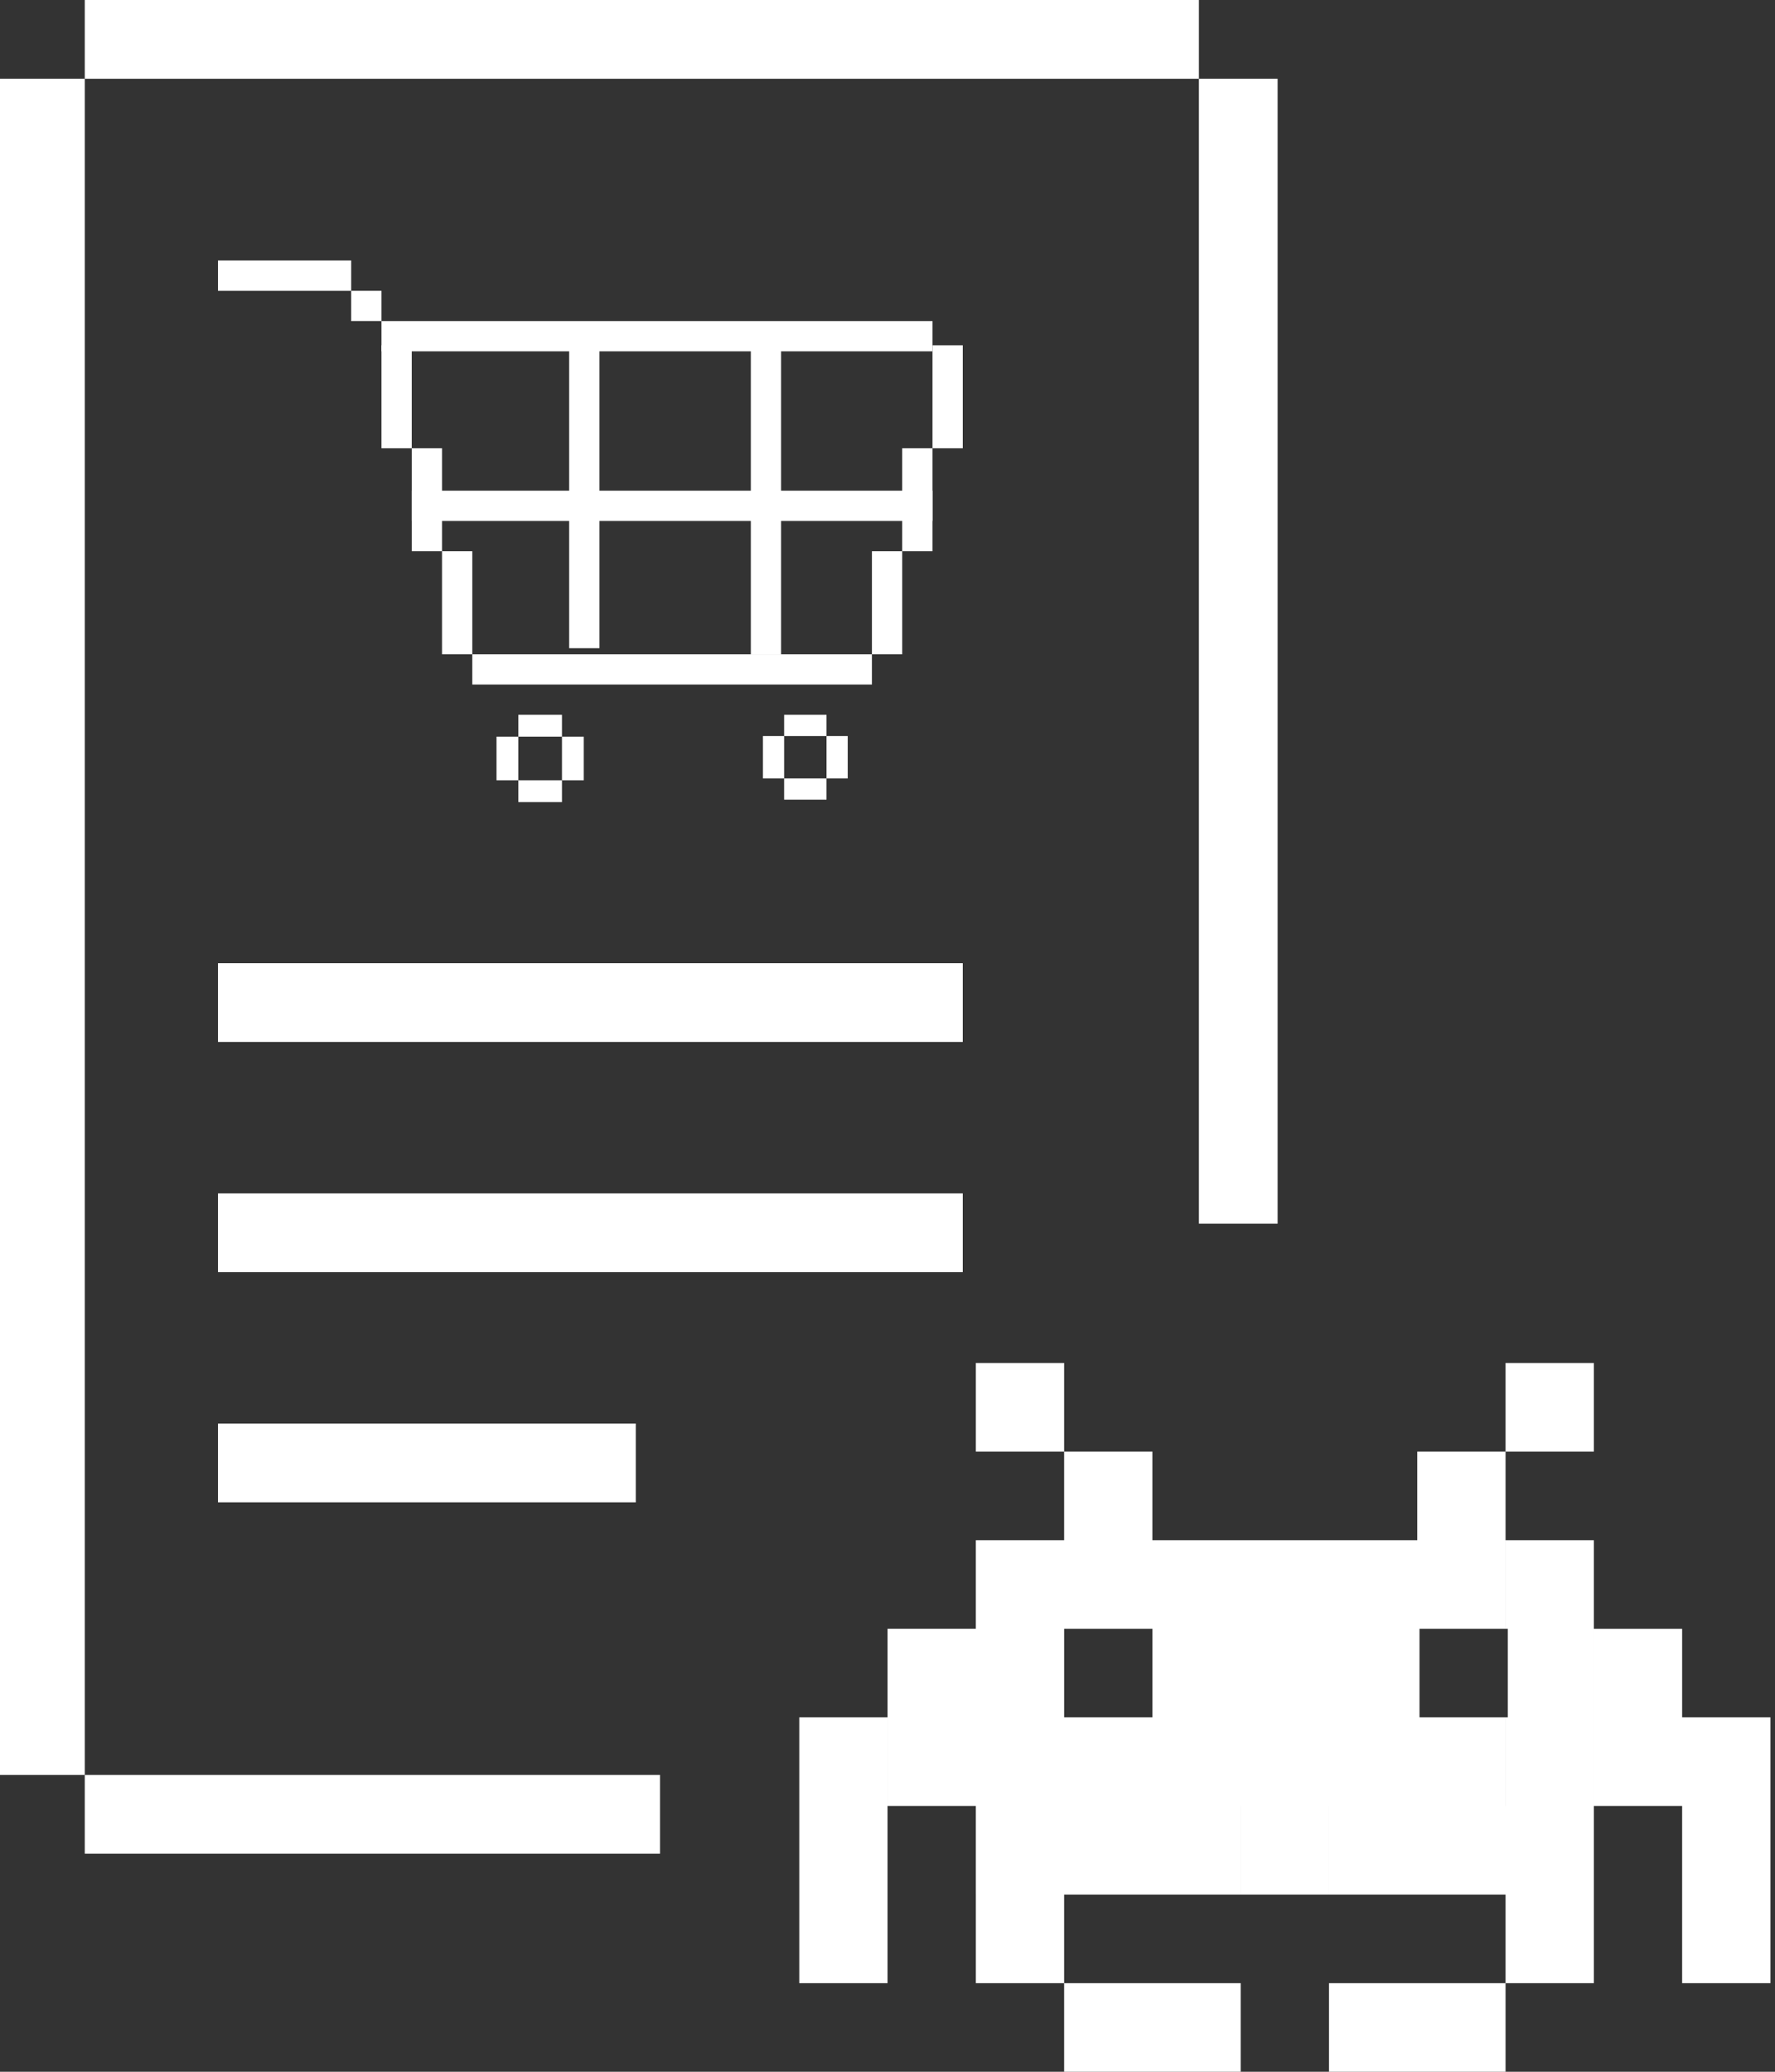
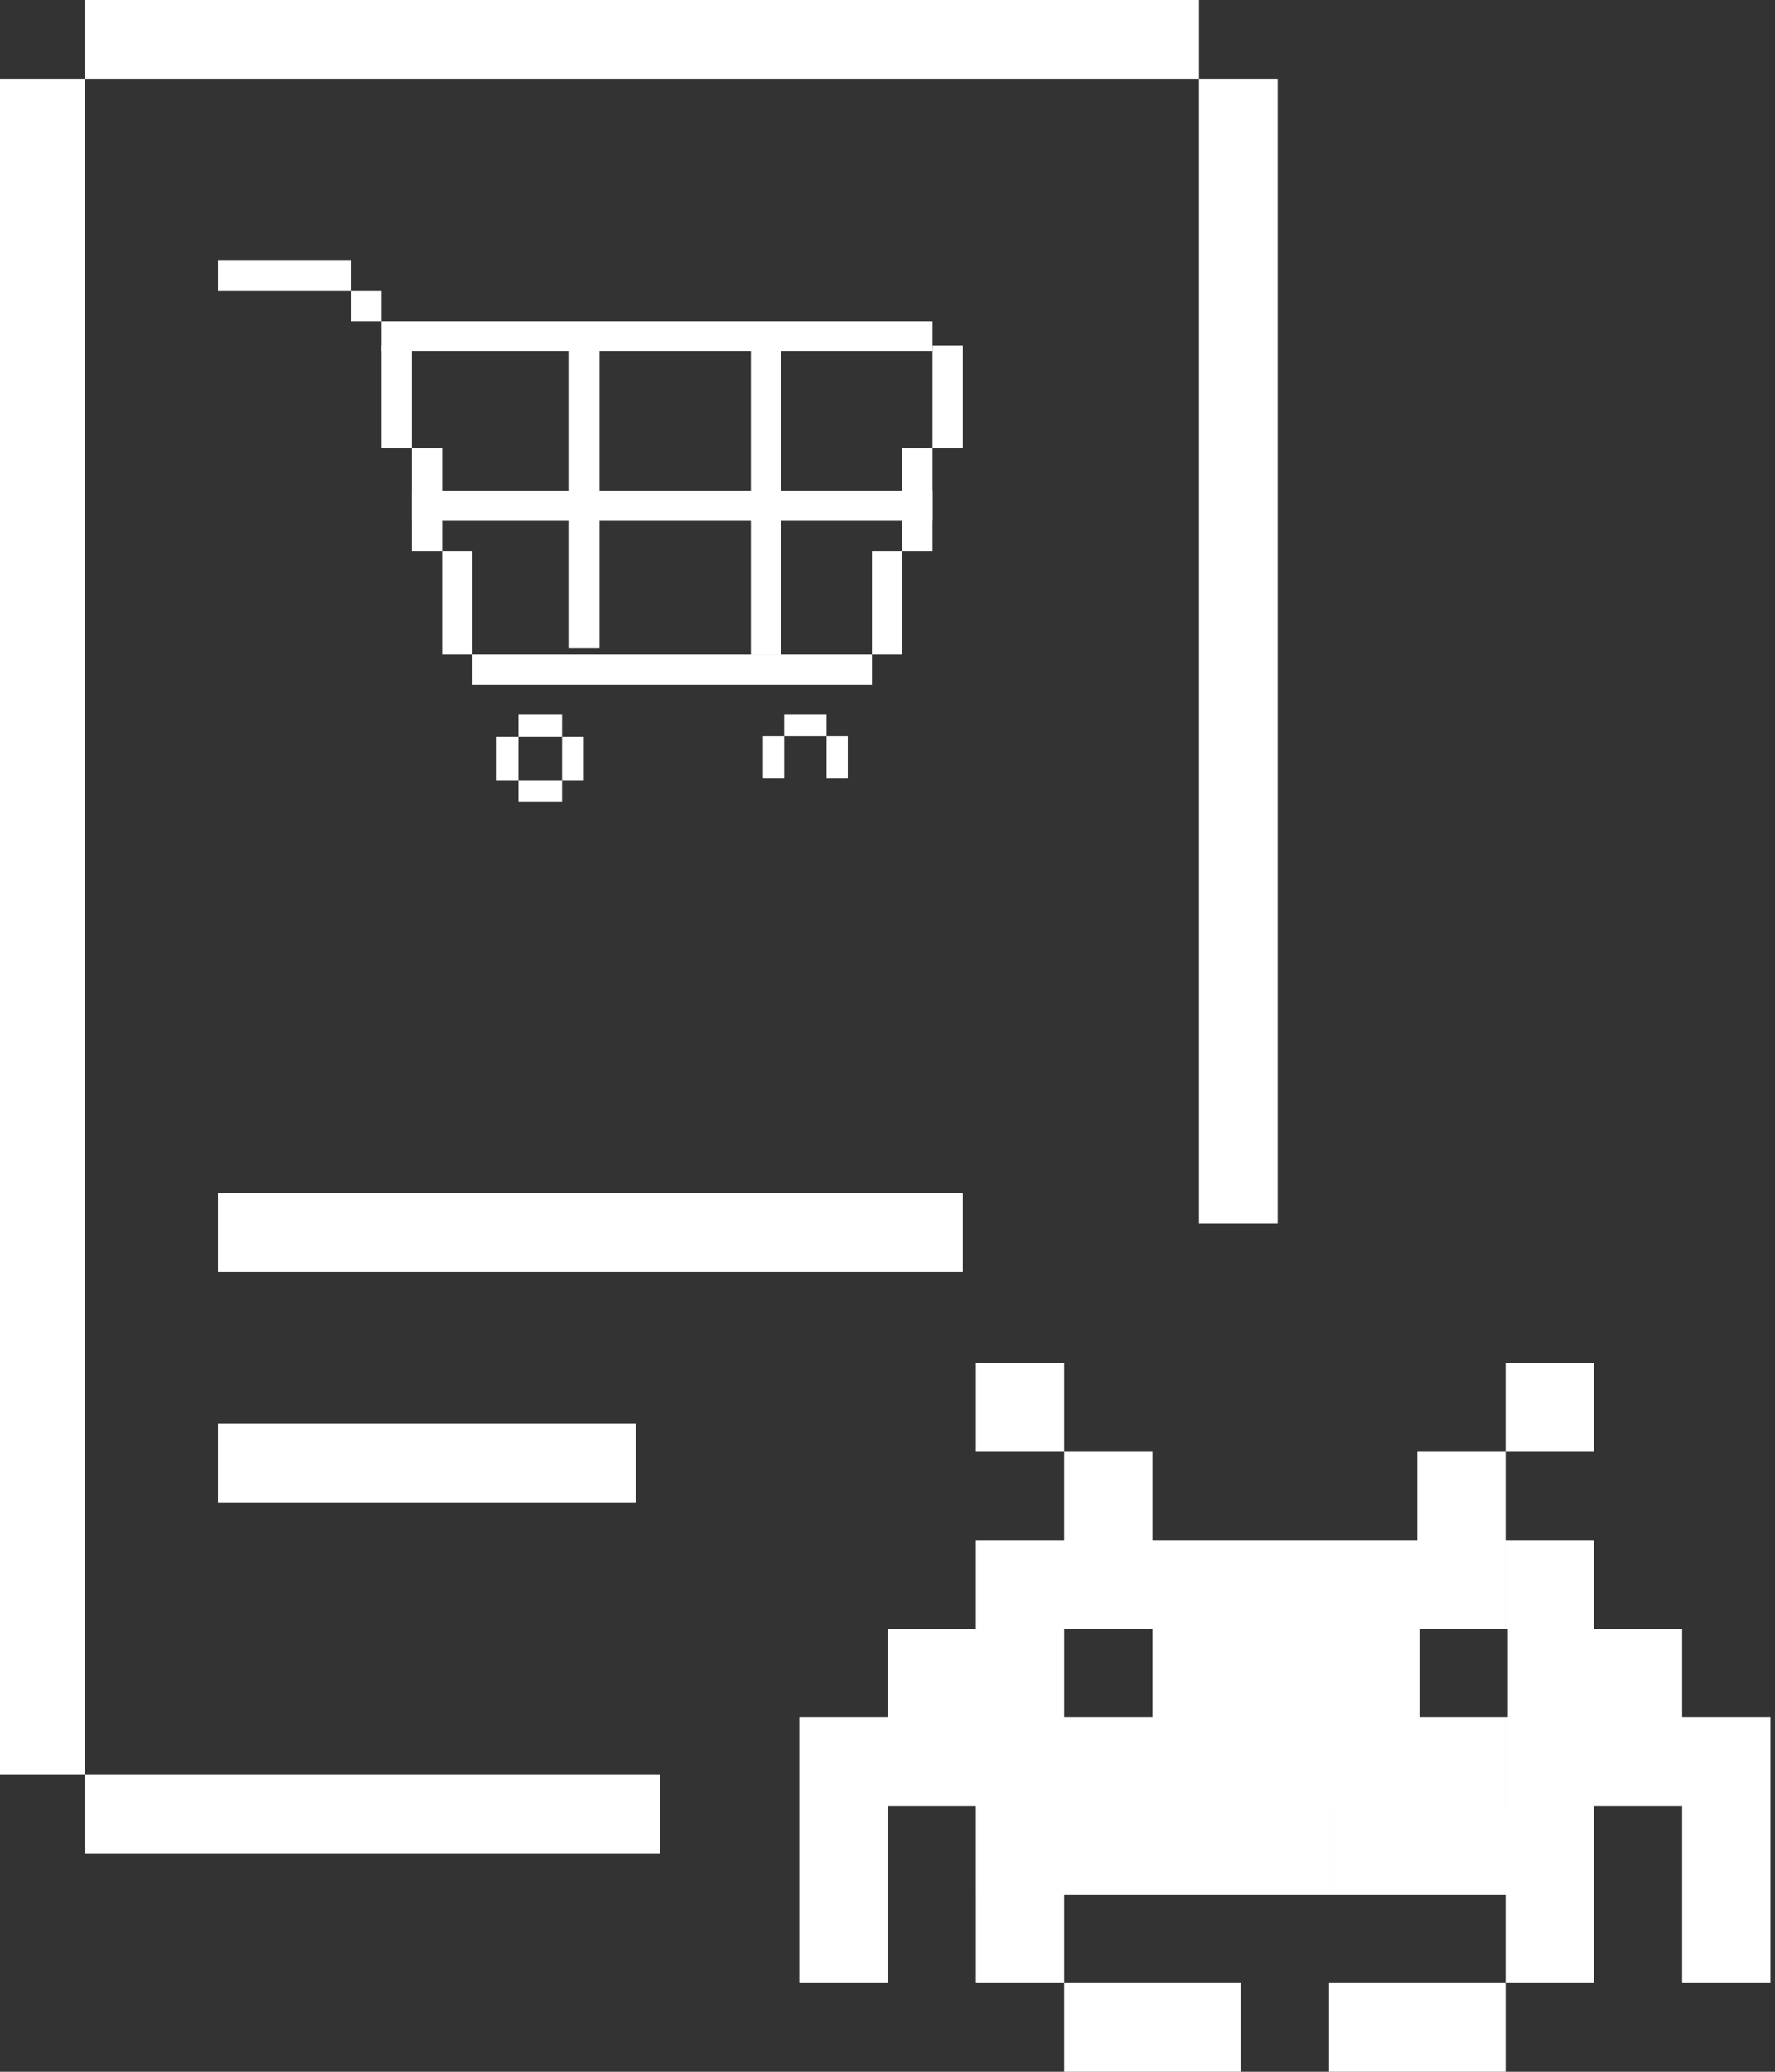
<svg xmlns="http://www.w3.org/2000/svg" width="366" height="427" viewBox="0 0 366 427" fill="none">
  <rect x="0" y="0" width="366" height="427" fill="#333333" stroke="none" />
  <rect width="16.231" height="235.974" transform="matrix(-1 0 0 1 263.441 16.231)" fill="white" />
  <rect width="16.231" height="229.731" transform="matrix(0 1 1 0 17.48 0)" fill="white" />
  <rect width="17.48" height="349.591" transform="matrix(-1 0 0 1 17.48 16.231)" fill="white" />
  <rect width="118.611" height="16.231" transform="matrix(-1 0 0 1 136.091 365.822)" fill="white" />
  <rect width="86.149" height="16.231" transform="matrix(-1 0 0 1 131.097 293.406)" fill="white" />
  <rect width="153.57" height="16.231" transform="matrix(-1 0 0 1 198.518 245.962)" fill="white" />
-   <rect width="153.57" height="16.231" transform="matrix(-1 0 0 1 198.518 198.518)" fill="white" />
  <path fill-rule="evenodd" clip-rule="evenodd" d="M310.443 280.921H328.647V299.181H310.443V280.921ZM274.035 408.74H292.237H292.239H310.441V427H292.239H292.237H274.035V408.74ZM274.034 372.22H255.83V390.48H274.034V372.22ZM346.852 335.701H328.648V353.96H346.852V335.701ZM346.852 408.739V390.48V390.48V372.22H365.056V390.48V390.48V408.739H346.852ZM328.647 390.48H328.647V372.22H274.035V390.48H310.443V408.739H328.647V390.48ZM328.648 372.22V353.96H346.852H365.056V372.22H346.852H328.648ZM310.443 317.44H328.647V372.219H310.443V353.96H310.9V335.701H310.443V317.44ZM310.437 372.22V353.96H292.696V335.701H310.437V317.442H310.441V299.182H292.237V317.44H237.623V299.181H219.419V317.44H201.214V335.7H183.013V353.96H201.214V353.961H183.013V372.22H201.217V372.22H310.437ZM219.42 280.921H201.217V299.181H219.42V280.921ZM237.623 408.74H255.826V427H237.623H237.622H219.419V408.74H237.622H237.623ZM183.01 408.738V390.48V390.478V372.22H164.807V390.478V390.48V408.738H183.01ZM201.217 390.48H201.214V372.22H255.826V390.48H219.42V408.738H201.217V390.48ZM164.807 353.961H183.01V372.22H164.807V353.961ZM237.627 335.701H219.423V353.96H237.627V335.701Z" fill="white" />
  <rect x="78.658" y="66.172" width="113.617" height="6.243" fill="white" />
  <rect x="44.947" y="53.687" width="27.468" height="6.243" fill="white" />
  <rect x="72.415" y="66.172" width="6.243" height="6.243" transform="rotate(-90 72.415 66.172)" fill="white" />
  <rect x="97.387" y="113.617" width="21.225" height="6.243" transform="rotate(90 97.387 113.617)" fill="white" />
  <rect x="84.9" y="71.166" width="21.225" height="6.243" transform="rotate(90 84.9 71.166)" fill="white" />
  <rect x="123.605" y="71.166" width="62.427" height="6.243" transform="rotate(90 123.605 71.166)" fill="white" />
  <rect x="84.9" y="101.131" width="107.374" height="6.243" fill="white" />
  <rect x="161.062" y="66.172" width="68.67" height="6.243" transform="rotate(90 161.062 66.172)" fill="white" />
  <rect x="198.518" y="71.166" width="21.225" height="6.243" transform="rotate(90 198.518 71.166)" fill="white" />
  <rect x="91.144" y="92.392" width="21.225" height="6.243" transform="rotate(90 91.144 92.392)" fill="white" />
  <rect x="192.275" y="92.392" width="21.225" height="6.243" transform="rotate(90 192.275 92.392)" fill="white" />
  <rect x="186.032" y="113.617" width="21.225" height="6.243" transform="rotate(90 186.032 113.617)" fill="white" />
  <rect x="106.878" y="151.826" width="8.997" height="4.498" transform="rotate(90 106.878 151.826)" fill="white" />
  <rect x="115.874" y="160.822" width="4.498" height="8.997" transform="rotate(90 115.874 160.822)" fill="white" />
  <rect x="120.374" y="151.826" width="8.997" height="4.498" transform="rotate(90 120.374 151.826)" fill="white" />
  <rect width="4.498" height="8.997" transform="matrix(0 1 1 0 106.878 147.327)" fill="white" />
  <rect x="161.686" y="151.697" width="8.74" height="4.37" transform="rotate(90 161.686 151.697)" fill="white" />
-   <rect x="170.424" y="160.437" width="4.37" height="8.74" transform="rotate(90 170.424 160.437)" fill="white" />
  <rect x="174.796" y="151.697" width="8.74" height="4.37" transform="rotate(90 174.796 151.697)" fill="white" />
  <rect width="4.37" height="8.74" transform="matrix(0 1 1 0 161.686 147.327)" fill="white" />
  <rect x="97.387" y="134.842" width="82.403" height="6.243" fill="white" />
</svg>